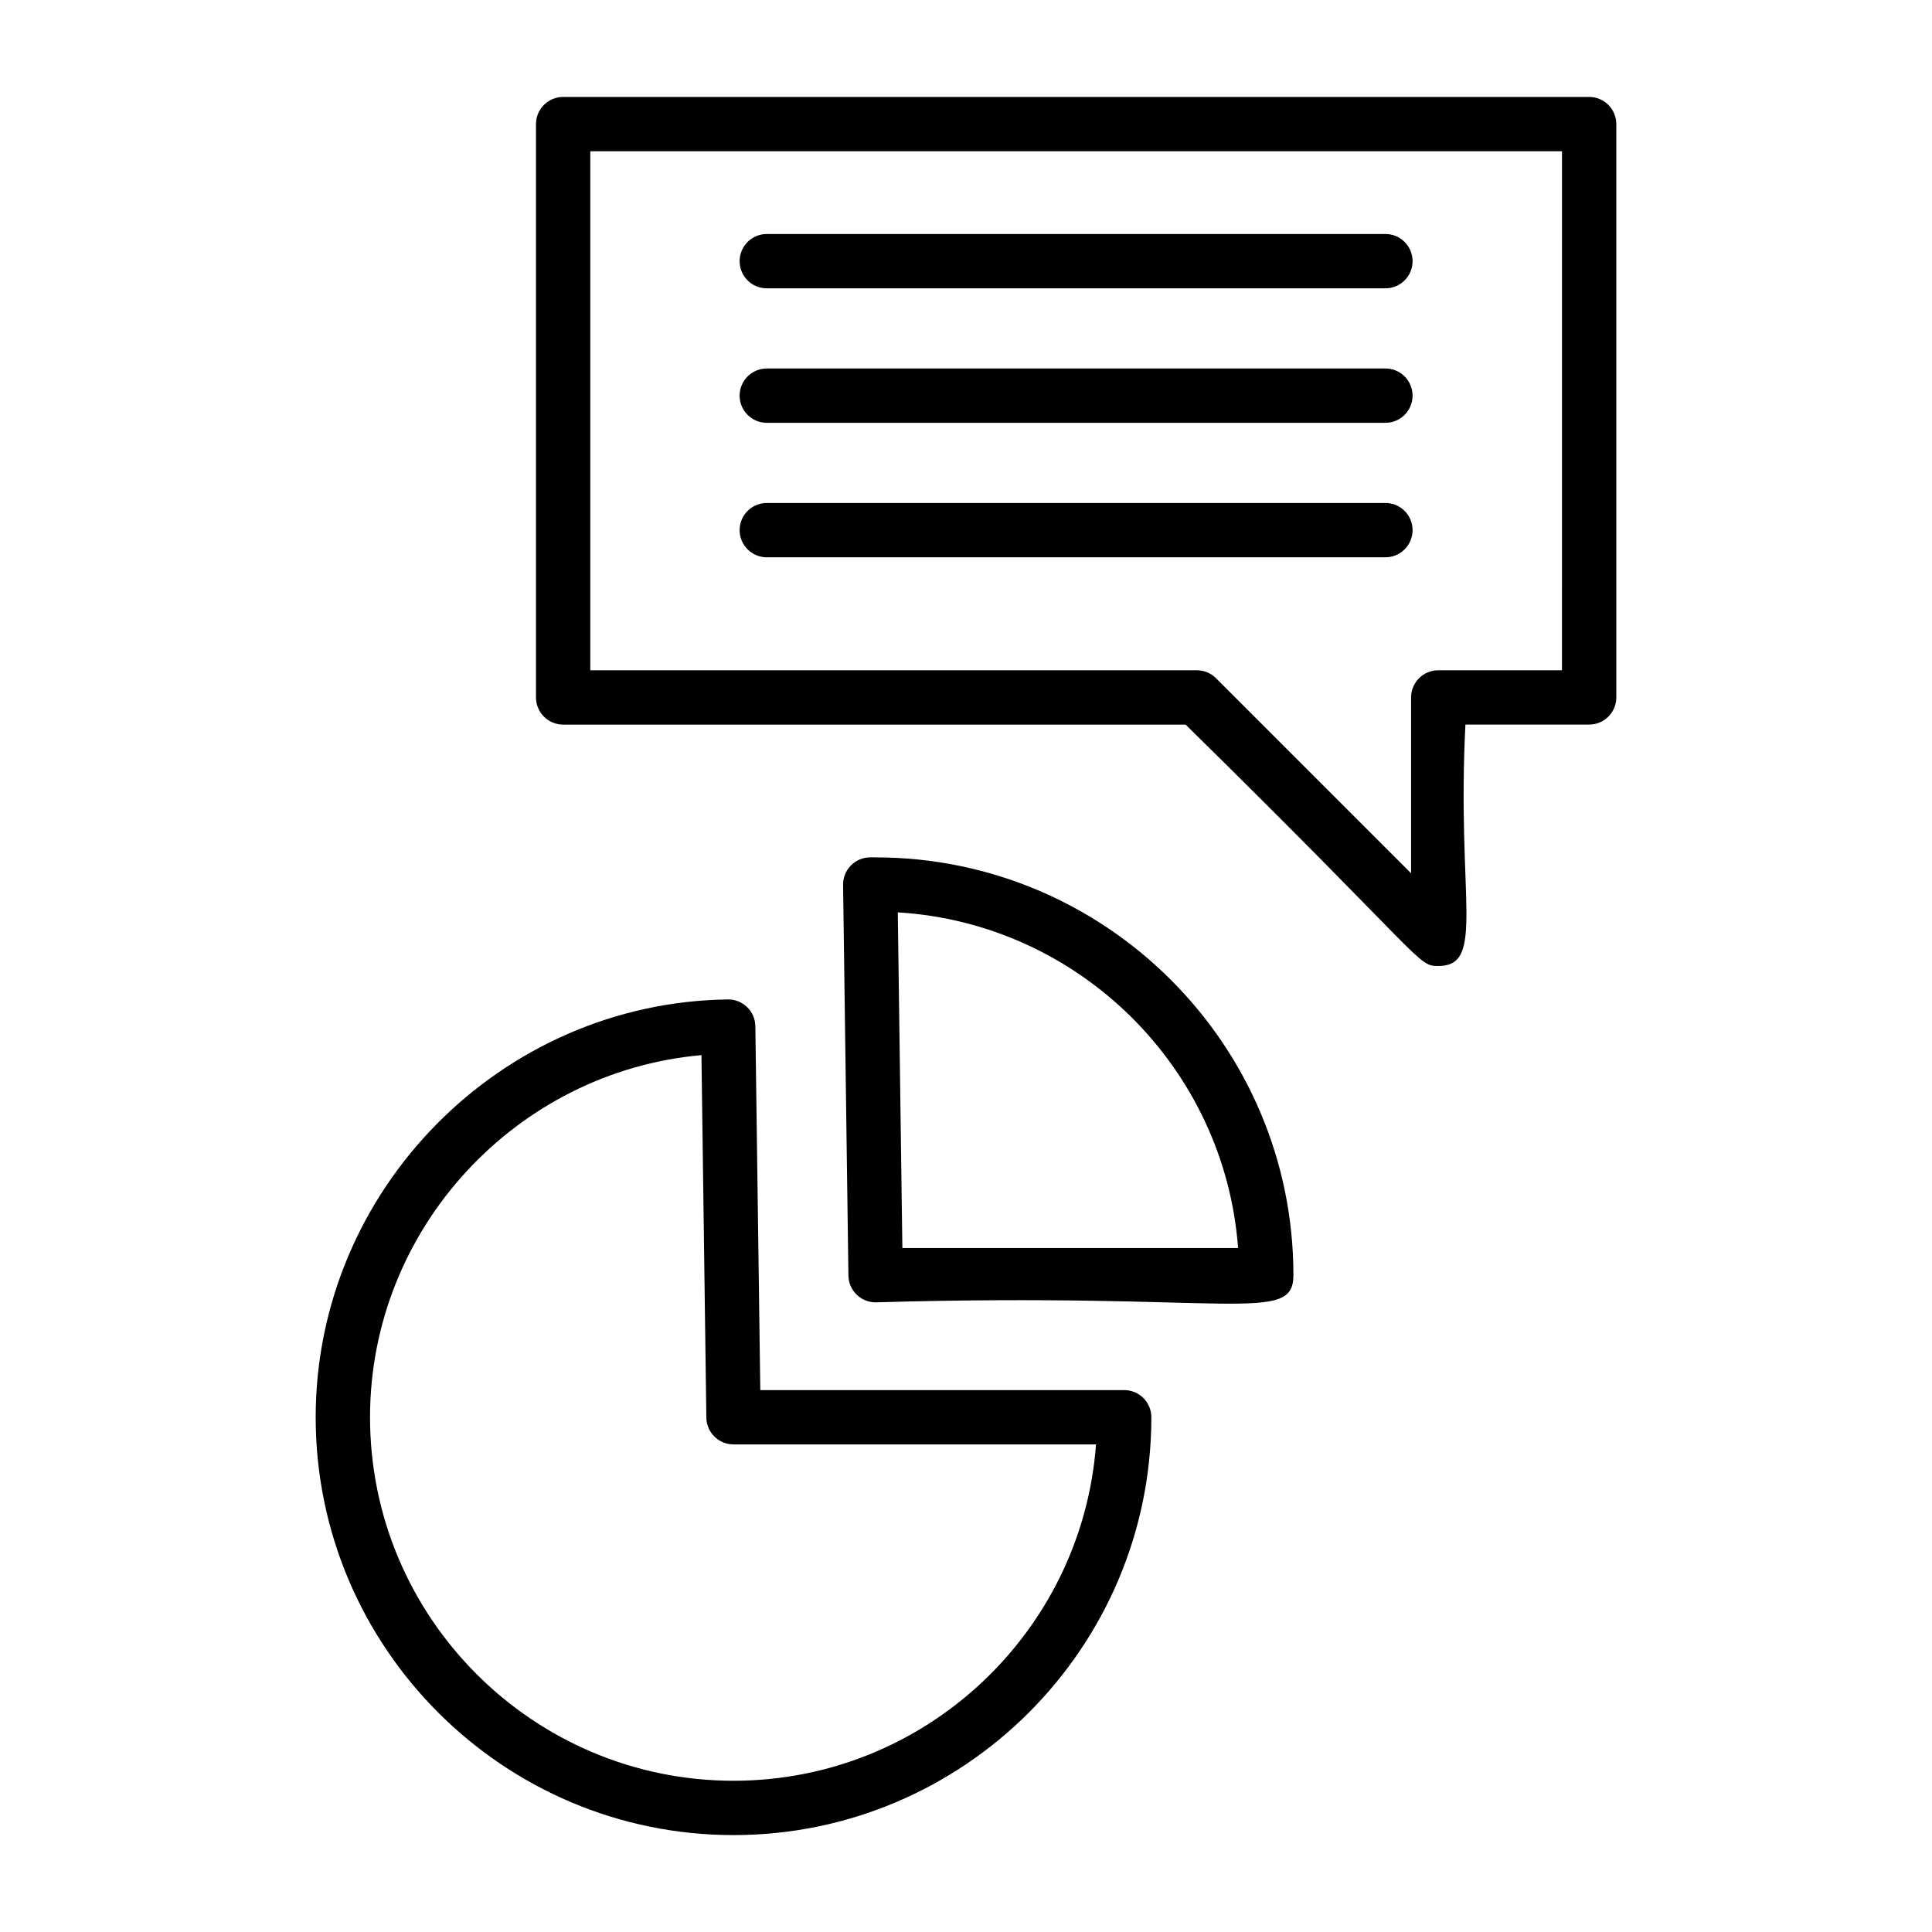
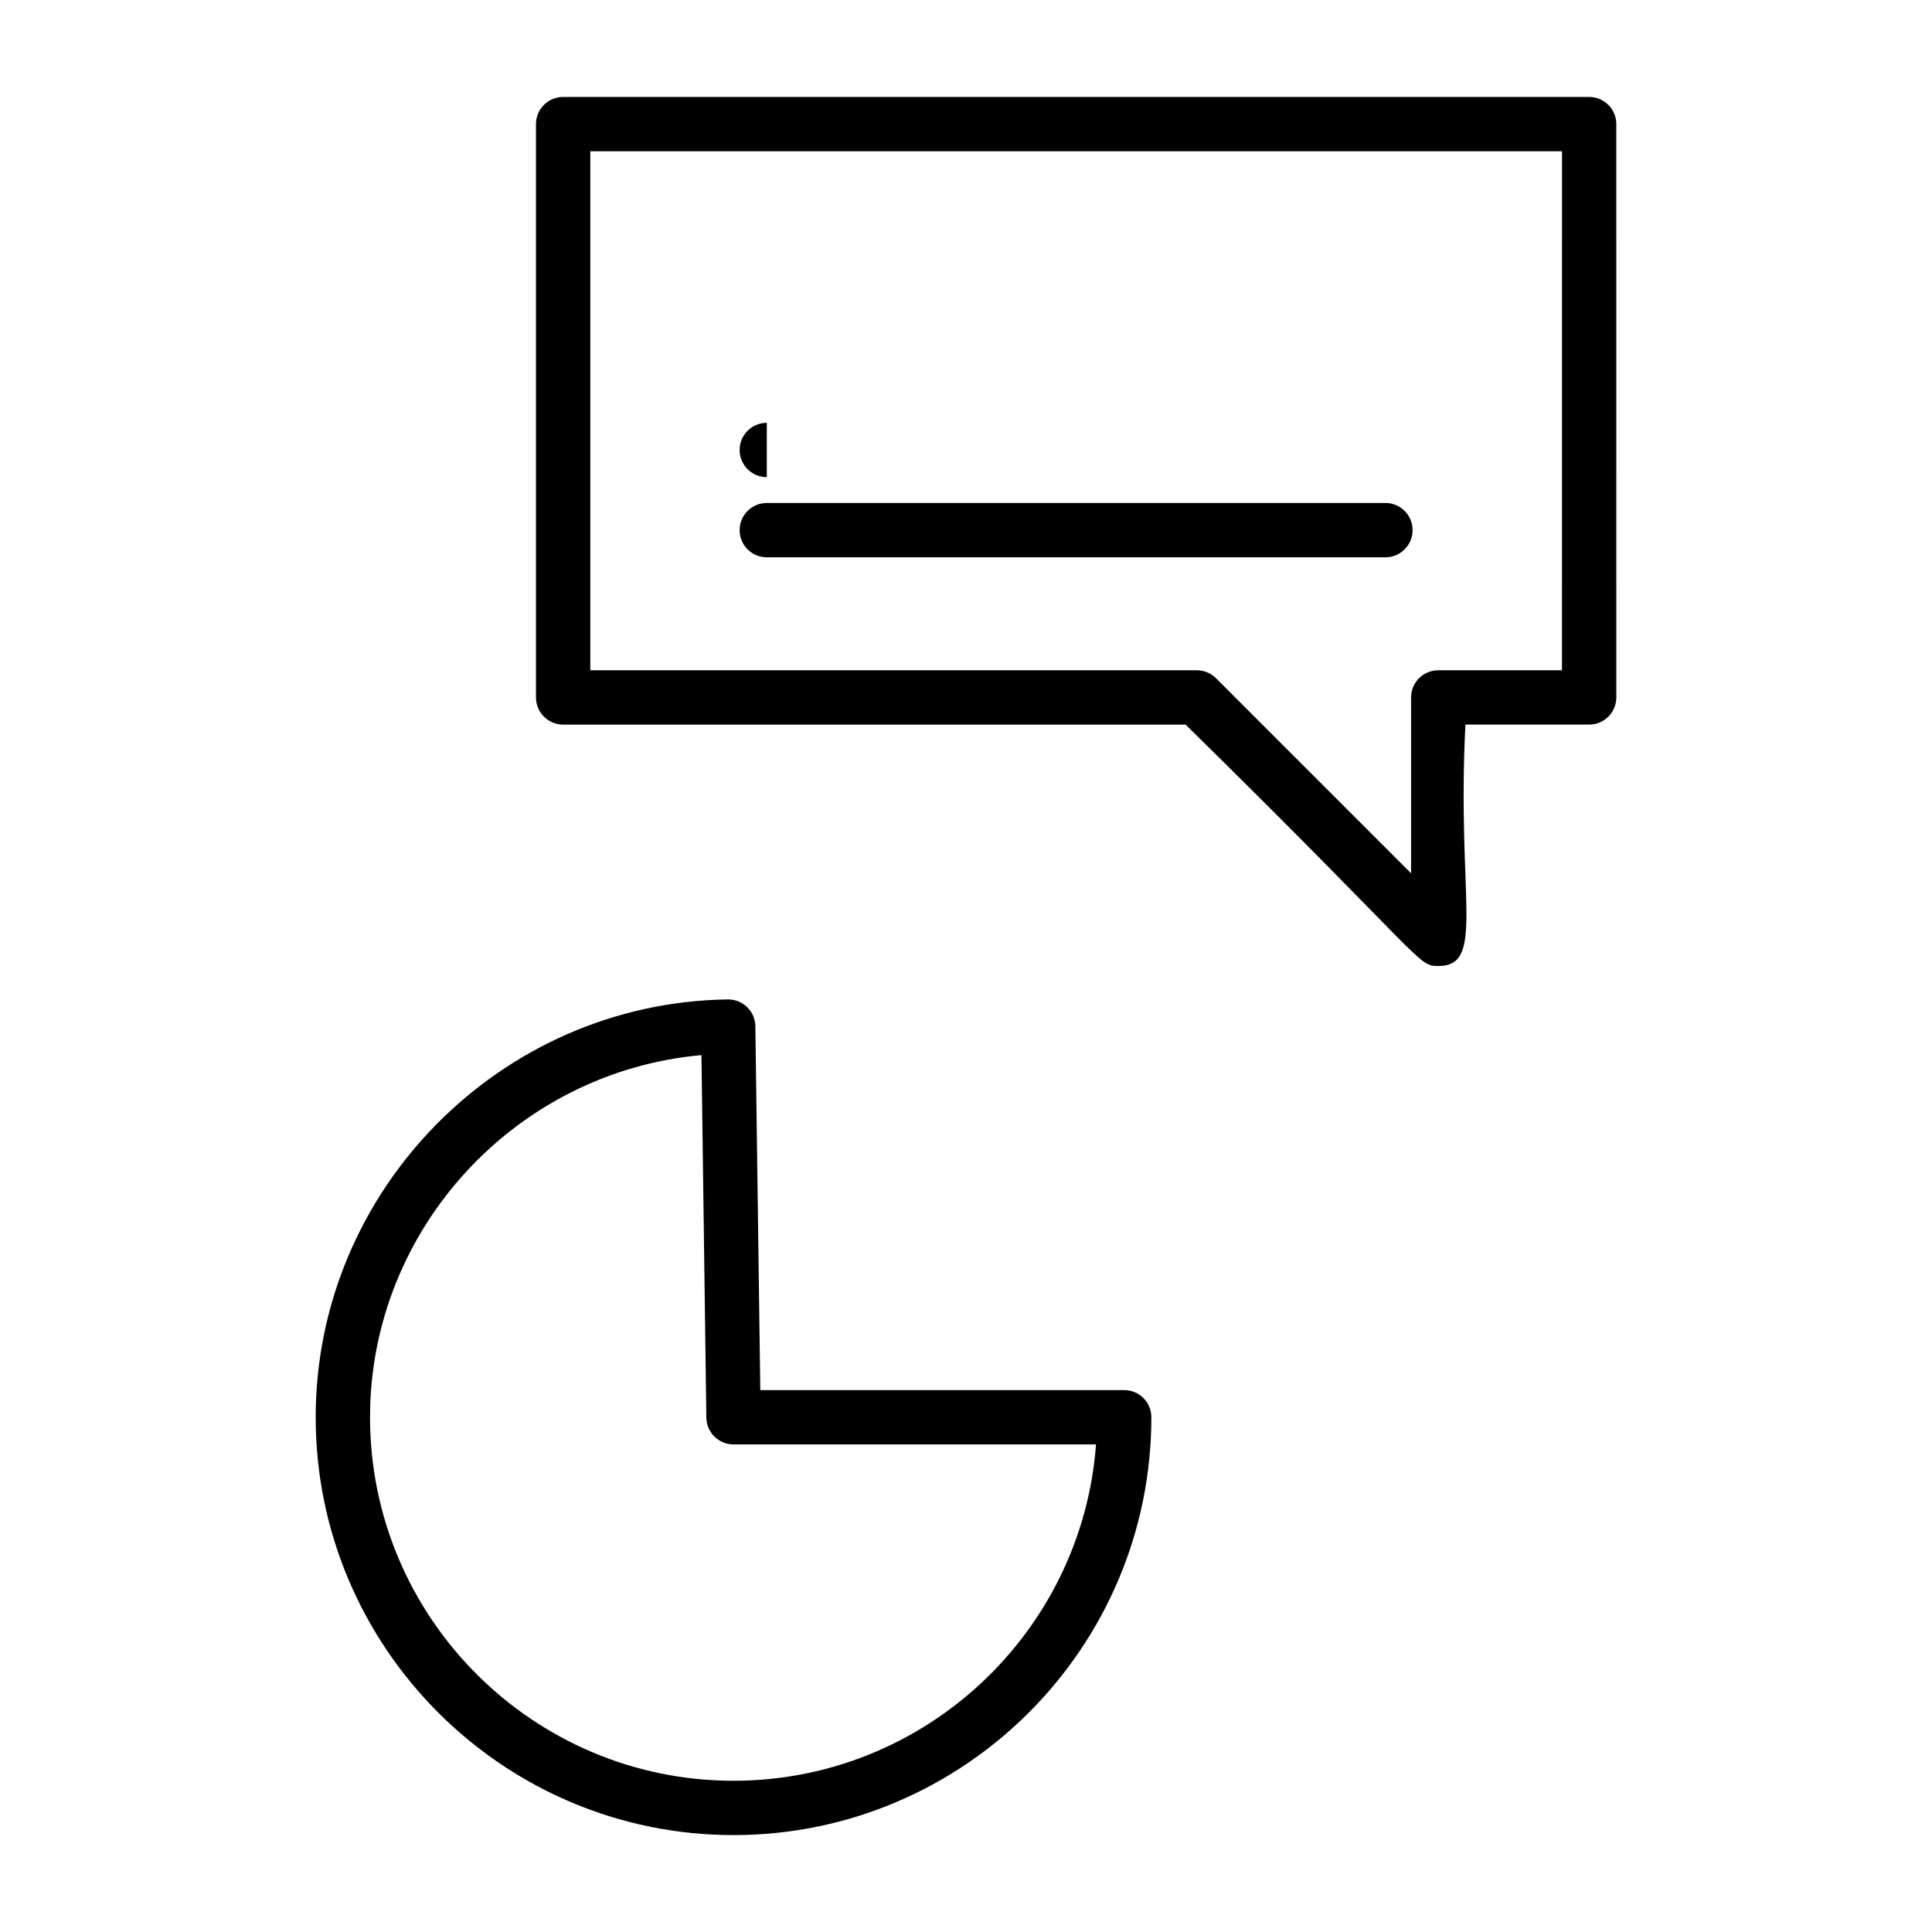
<svg xmlns="http://www.w3.org/2000/svg" fill="#000000" width="800px" height="800px" version="1.1" viewBox="144 144 512 512">
  <g>
    <path d="m565.14 169.69h-271.9c-3.977 0-7.199 3.223-7.199 7.199v151.94c0 3.977 3.219 7.199 7.199 7.199h164.96c63.926 62.832 61.305 63.973 66.953 63.973 12.641 0 4.859-17.855 7.199-63.977h32.789c3.977 0 7.199-3.223 7.199-7.199l-0.004-151.94c0-3.977-3.219-7.195-7.195-7.195zm-7.199 151.94h-32.789c-3.977 0-7.199 3.223-7.199 7.199v46.598l-51.688-51.688c-1.348-1.348-3.176-2.109-5.09-2.109h-160.74v-137.54h257.51z" />
-     <path d="m347.21 220.41h163.94c3.977 0 7.199-3.223 7.199-7.199 0-3.977-3.219-7.199-7.199-7.199l-163.94 0.004c-3.977 0-7.199 3.223-7.199 7.199 0 3.973 3.219 7.195 7.199 7.195z" />
-     <path d="m347.21 256.05h163.94c3.977 0 7.199-3.223 7.199-7.199 0-3.977-3.219-7.199-7.199-7.199l-163.94 0.004c-3.977 0-7.199 3.223-7.199 7.199 0 3.973 3.219 7.195 7.199 7.195z" />
+     <path d="m347.21 256.05h163.94l-163.94 0.004c-3.977 0-7.199 3.223-7.199 7.199 0 3.973 3.219 7.195 7.199 7.195z" />
    <path d="m347.21 291.69h163.94c3.977 0 7.199-3.223 7.199-7.199 0-3.977-3.219-7.199-7.199-7.199l-163.94 0.004c-3.977 0-7.199 3.223-7.199 7.199 0 3.973 3.219 7.195 7.199 7.195z" />
-     <path d="m376.04 371.21h-1.414c-4.023 0-7.254 3.301-7.199 7.297l1.414 103.53c0.055 3.938 3.262 7.098 7.199 7.098 94.453-2.75 110.73 6.035 110.73-7.199 0-61.055-49.672-110.72-110.73-110.72zm7.098 103.53-1.215-88.953c48.004 2.906 86.633 41.129 90.184 88.953z" />
    <path d="m441.92 512.39h-96.434l-1.309-96.434c-0.055-3.941-3.269-7.098-7.199-7.098h-0.098c-60.223 0.805-109.22 50.48-109.22 110.73 0.004 61.059 49.676 110.73 110.73 110.73 61.059 0 110.73-49.672 110.73-110.73 0-3.977-3.219-7.199-7.195-7.199zm-103.53 103.53c-53.113 0-96.328-43.215-96.328-96.332 0-50 38.777-91.625 87.828-95.969l1.301 96.066c0.055 3.938 3.262 7.098 7.199 7.098h96.066c-3.699 49.77-45.371 89.137-96.066 89.137z" />
  </g>
</svg>